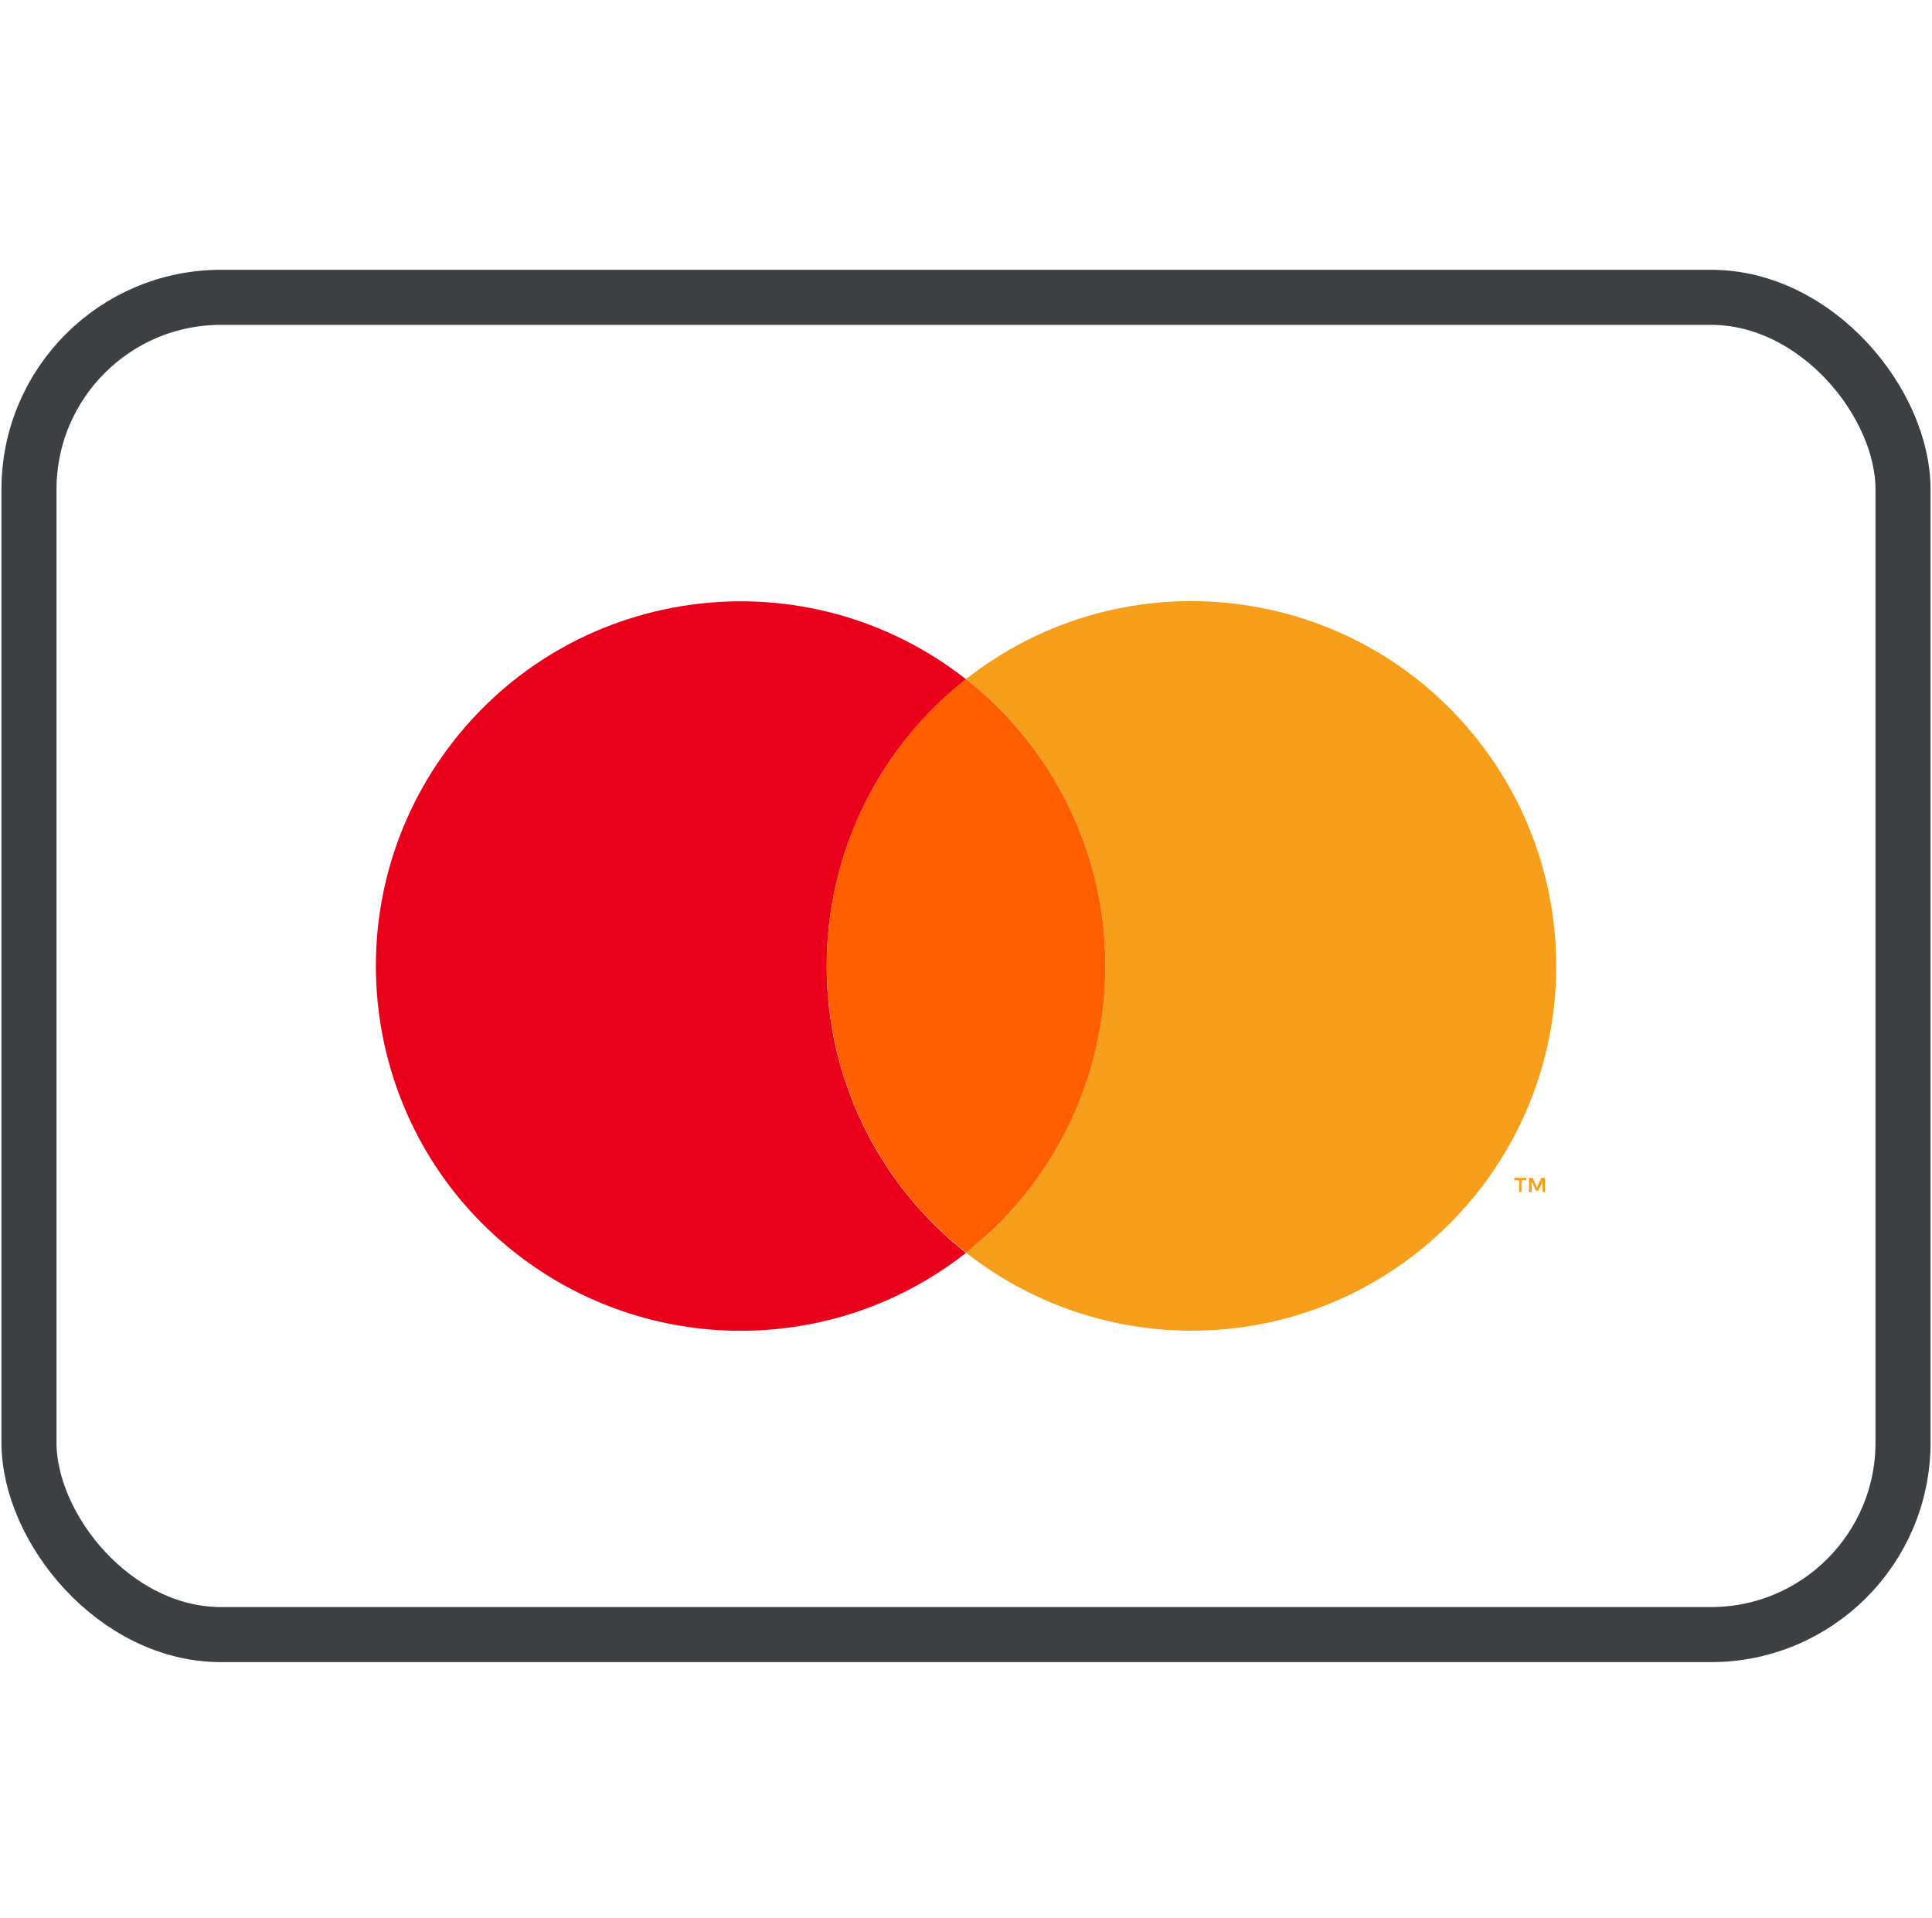
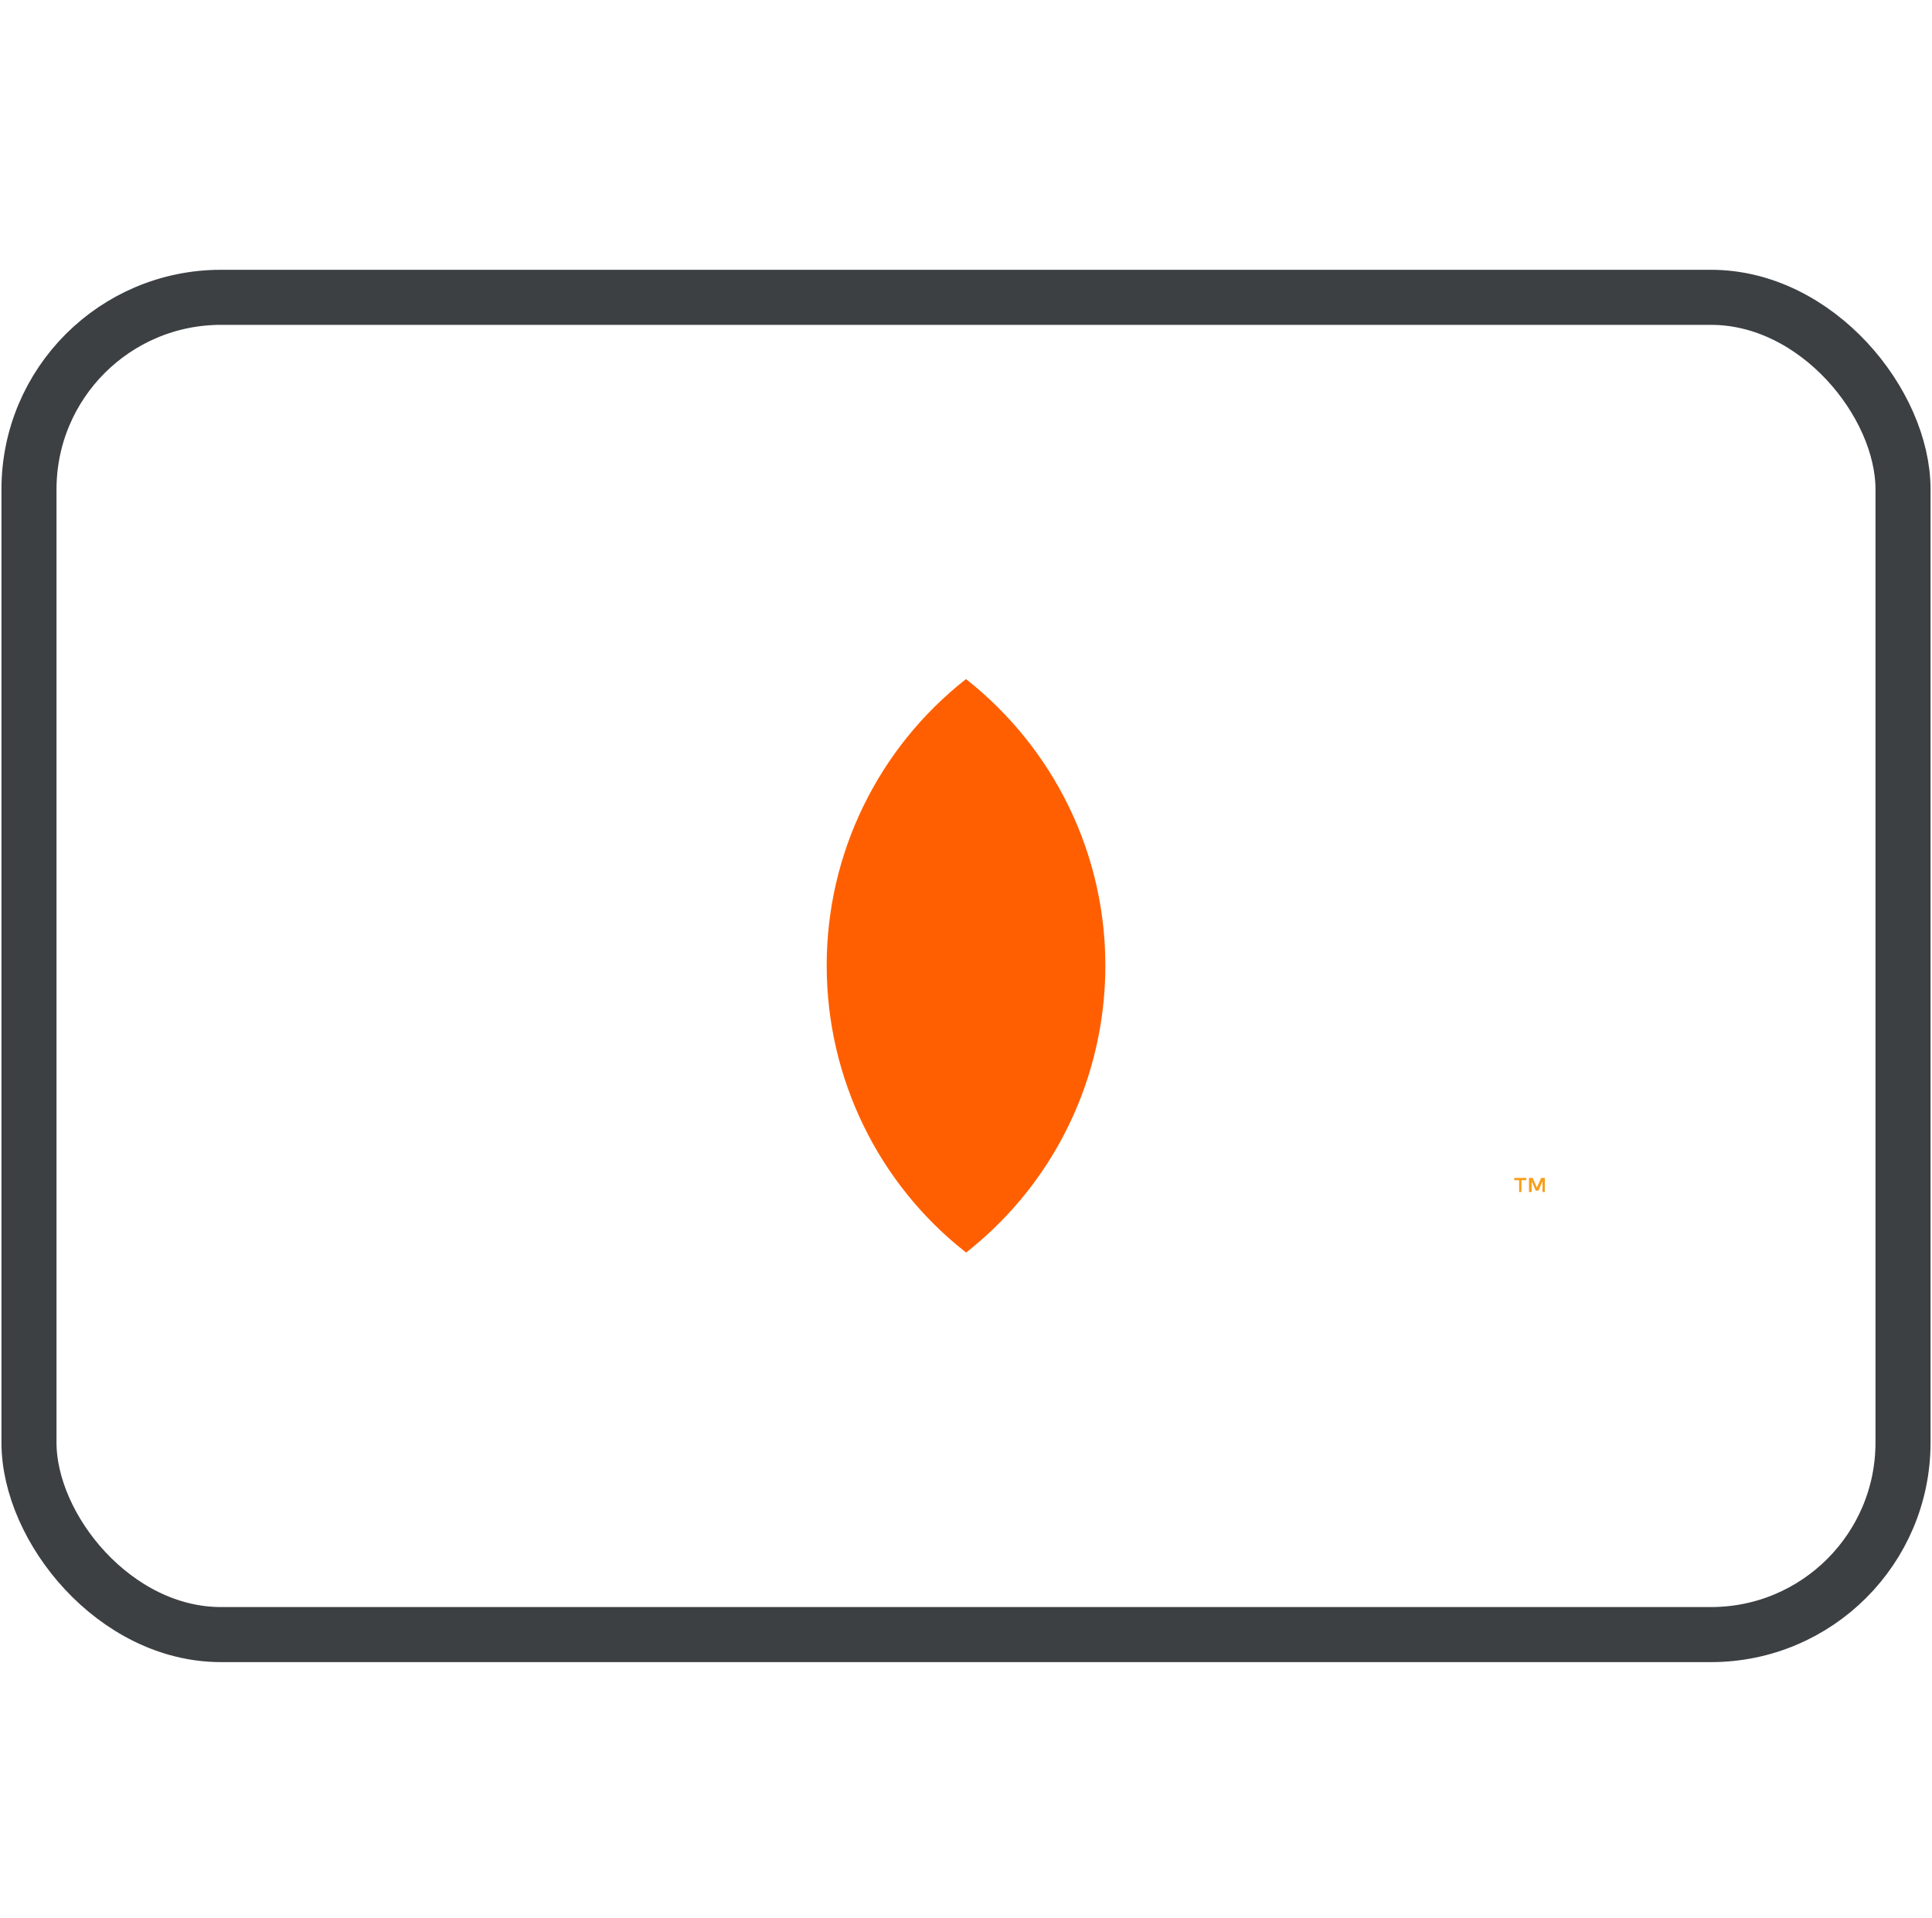
<svg xmlns="http://www.w3.org/2000/svg" id="Mastercard" viewBox="0 0 100 99.3">
  <defs>
    <style>
      .cls-1 {
        fill: #f79e1b;
      }

      .cls-2 {
        fill: none;
        stroke: #3c4043;
        stroke-miterlimit: 10;
        stroke-width: 2.85px;
      }

      .cls-3 {
        fill: #eb001b;
      }

      .cls-4 {
        fill: #ff5f00;
      }
    </style>
  </defs>
  <rect class="cls-2" x="1.5" y="15.39" width="97" height="69.22" rx="9.94" ry="9.94" />
  <g>
    <g>
-       <path class="cls-3" d="M42.79,50c0-5.79,2.65-11.27,7.21-14.84-8.2-6.44-20.07-5.02-26.51,3.18-6.44,8.2-5.02,20.07,3.18,26.51,6.85,5.38,16.49,5.38,23.33,0-4.56-3.58-7.22-9.05-7.21-14.84Z" />
-       <path class="cls-1" d="M80.55,50c0,10.43-8.45,18.88-18.88,18.88-4.23,0-8.34-1.42-11.67-4.04,8.2-6.45,9.62-18.32,3.17-26.52-.93-1.18-1.99-2.24-3.17-3.17,8.2-6.44,20.07-5.02,26.51,3.18,2.62,3.33,4.04,7.44,4.04,11.67Z" />
      <path class="cls-1" d="M78.75,61.7v-.61h.25v-.12h-.62v.12h.25v.61h.13ZM79.96,61.7v-.73h-.19l-.22.5-.22-.5h-.19v.73h.14v-.55l.21.48h.14l.21-.48v.55h.13Z" />
    </g>
    <path class="cls-4" d="M50,64.84c8.2-6.45,9.62-18.32,3.17-26.52-.93-1.18-1.99-2.24-3.17-3.17h0c-4.56,3.58-7.22,9.05-7.21,14.84,0,5.79,2.65,11.27,7.21,14.84h0Z" />
  </g>
</svg>